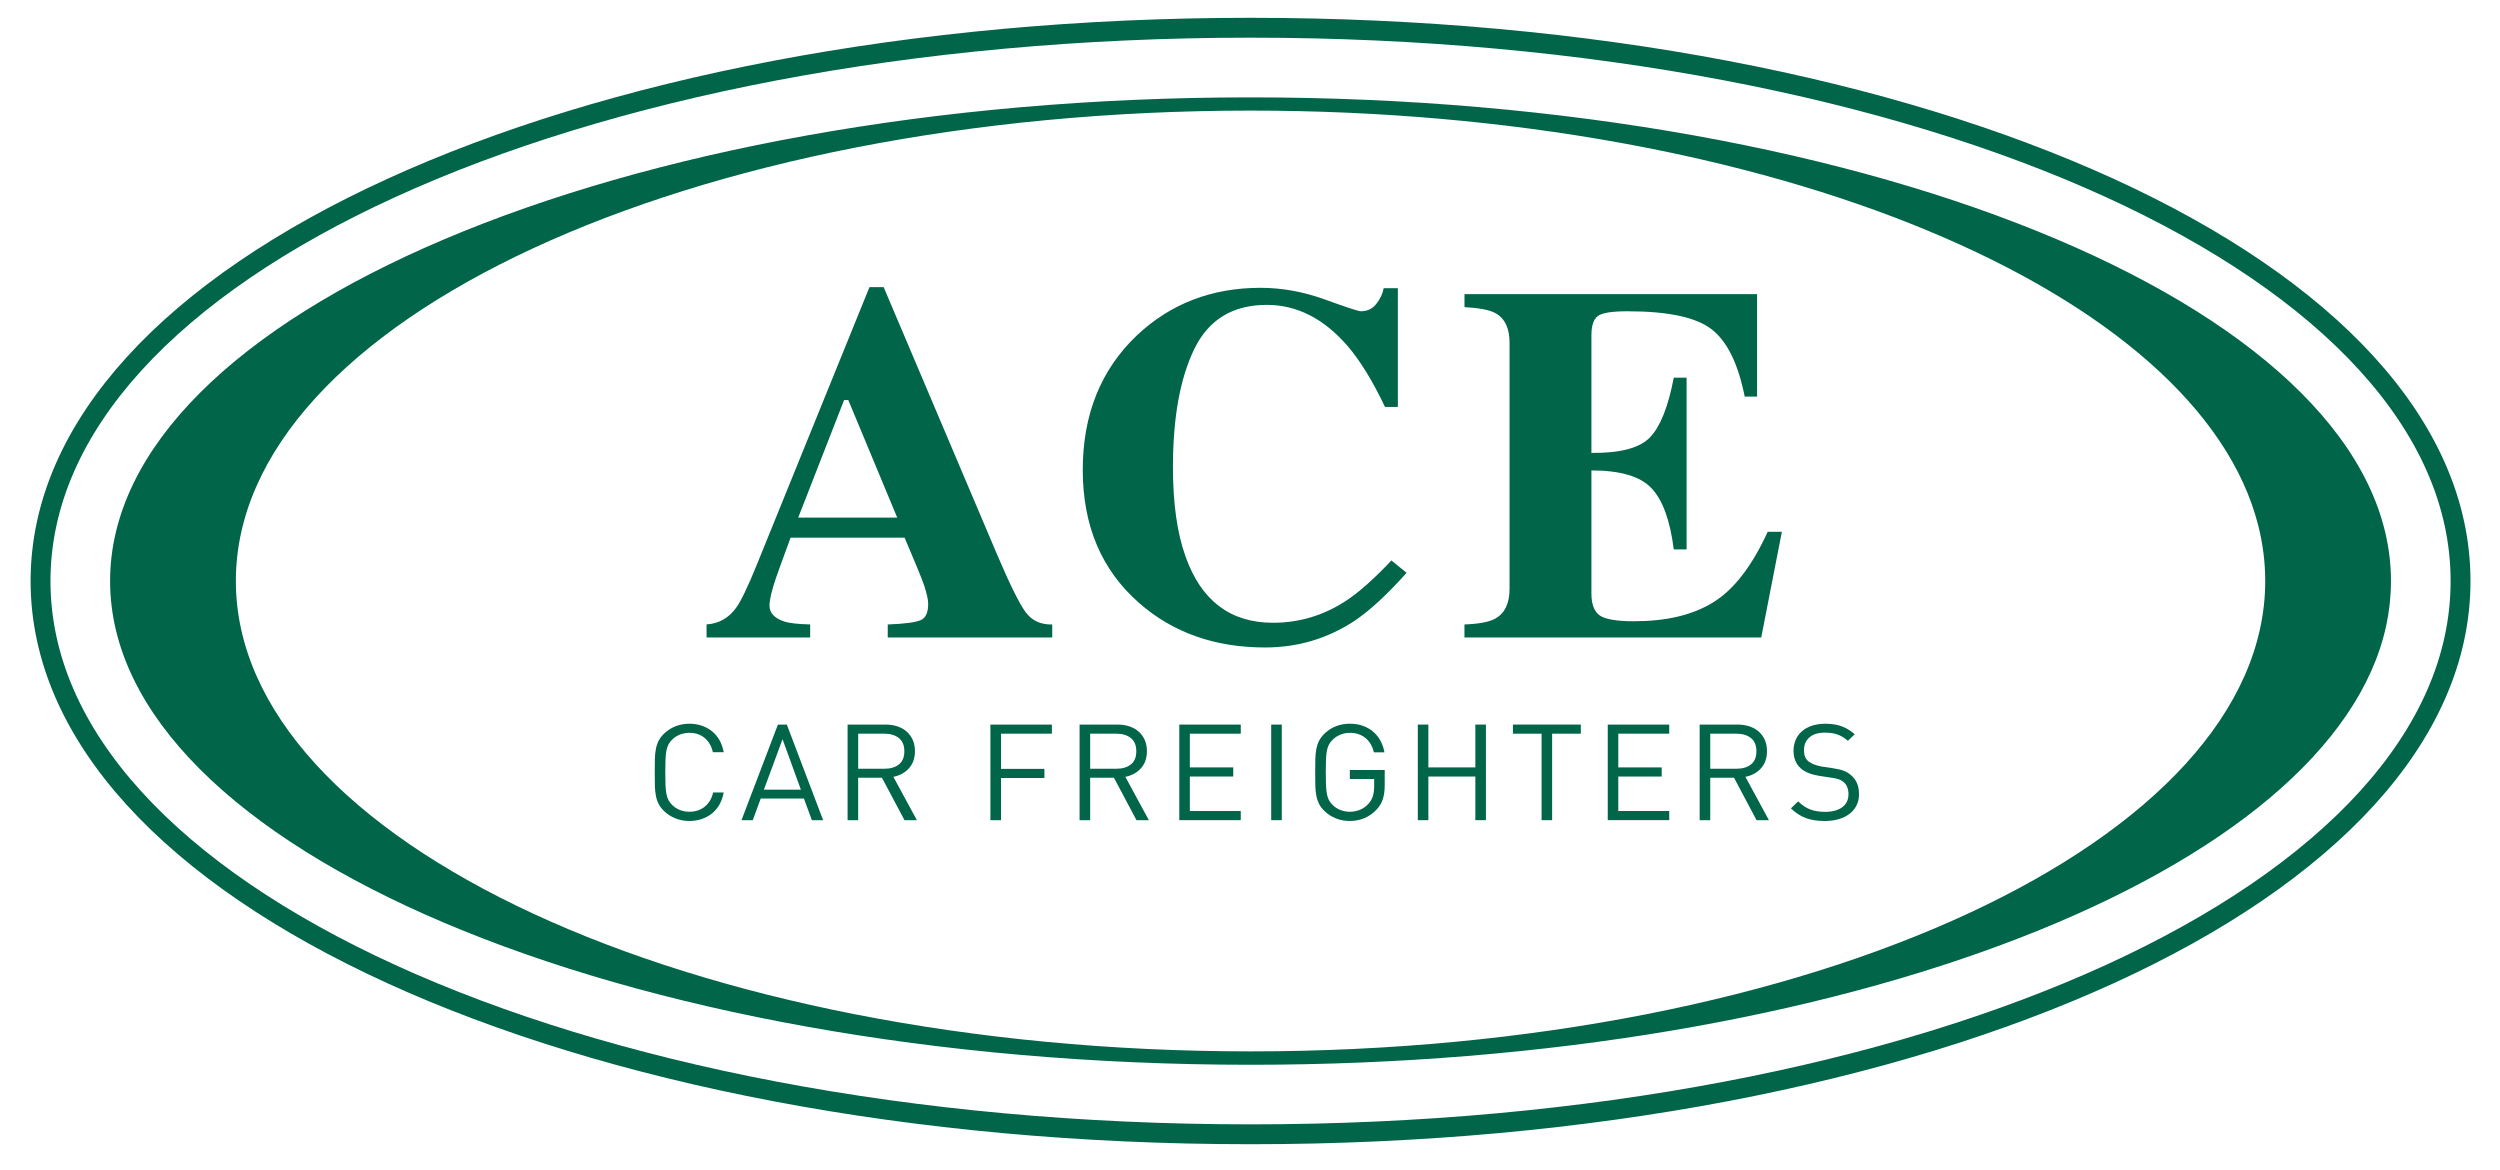
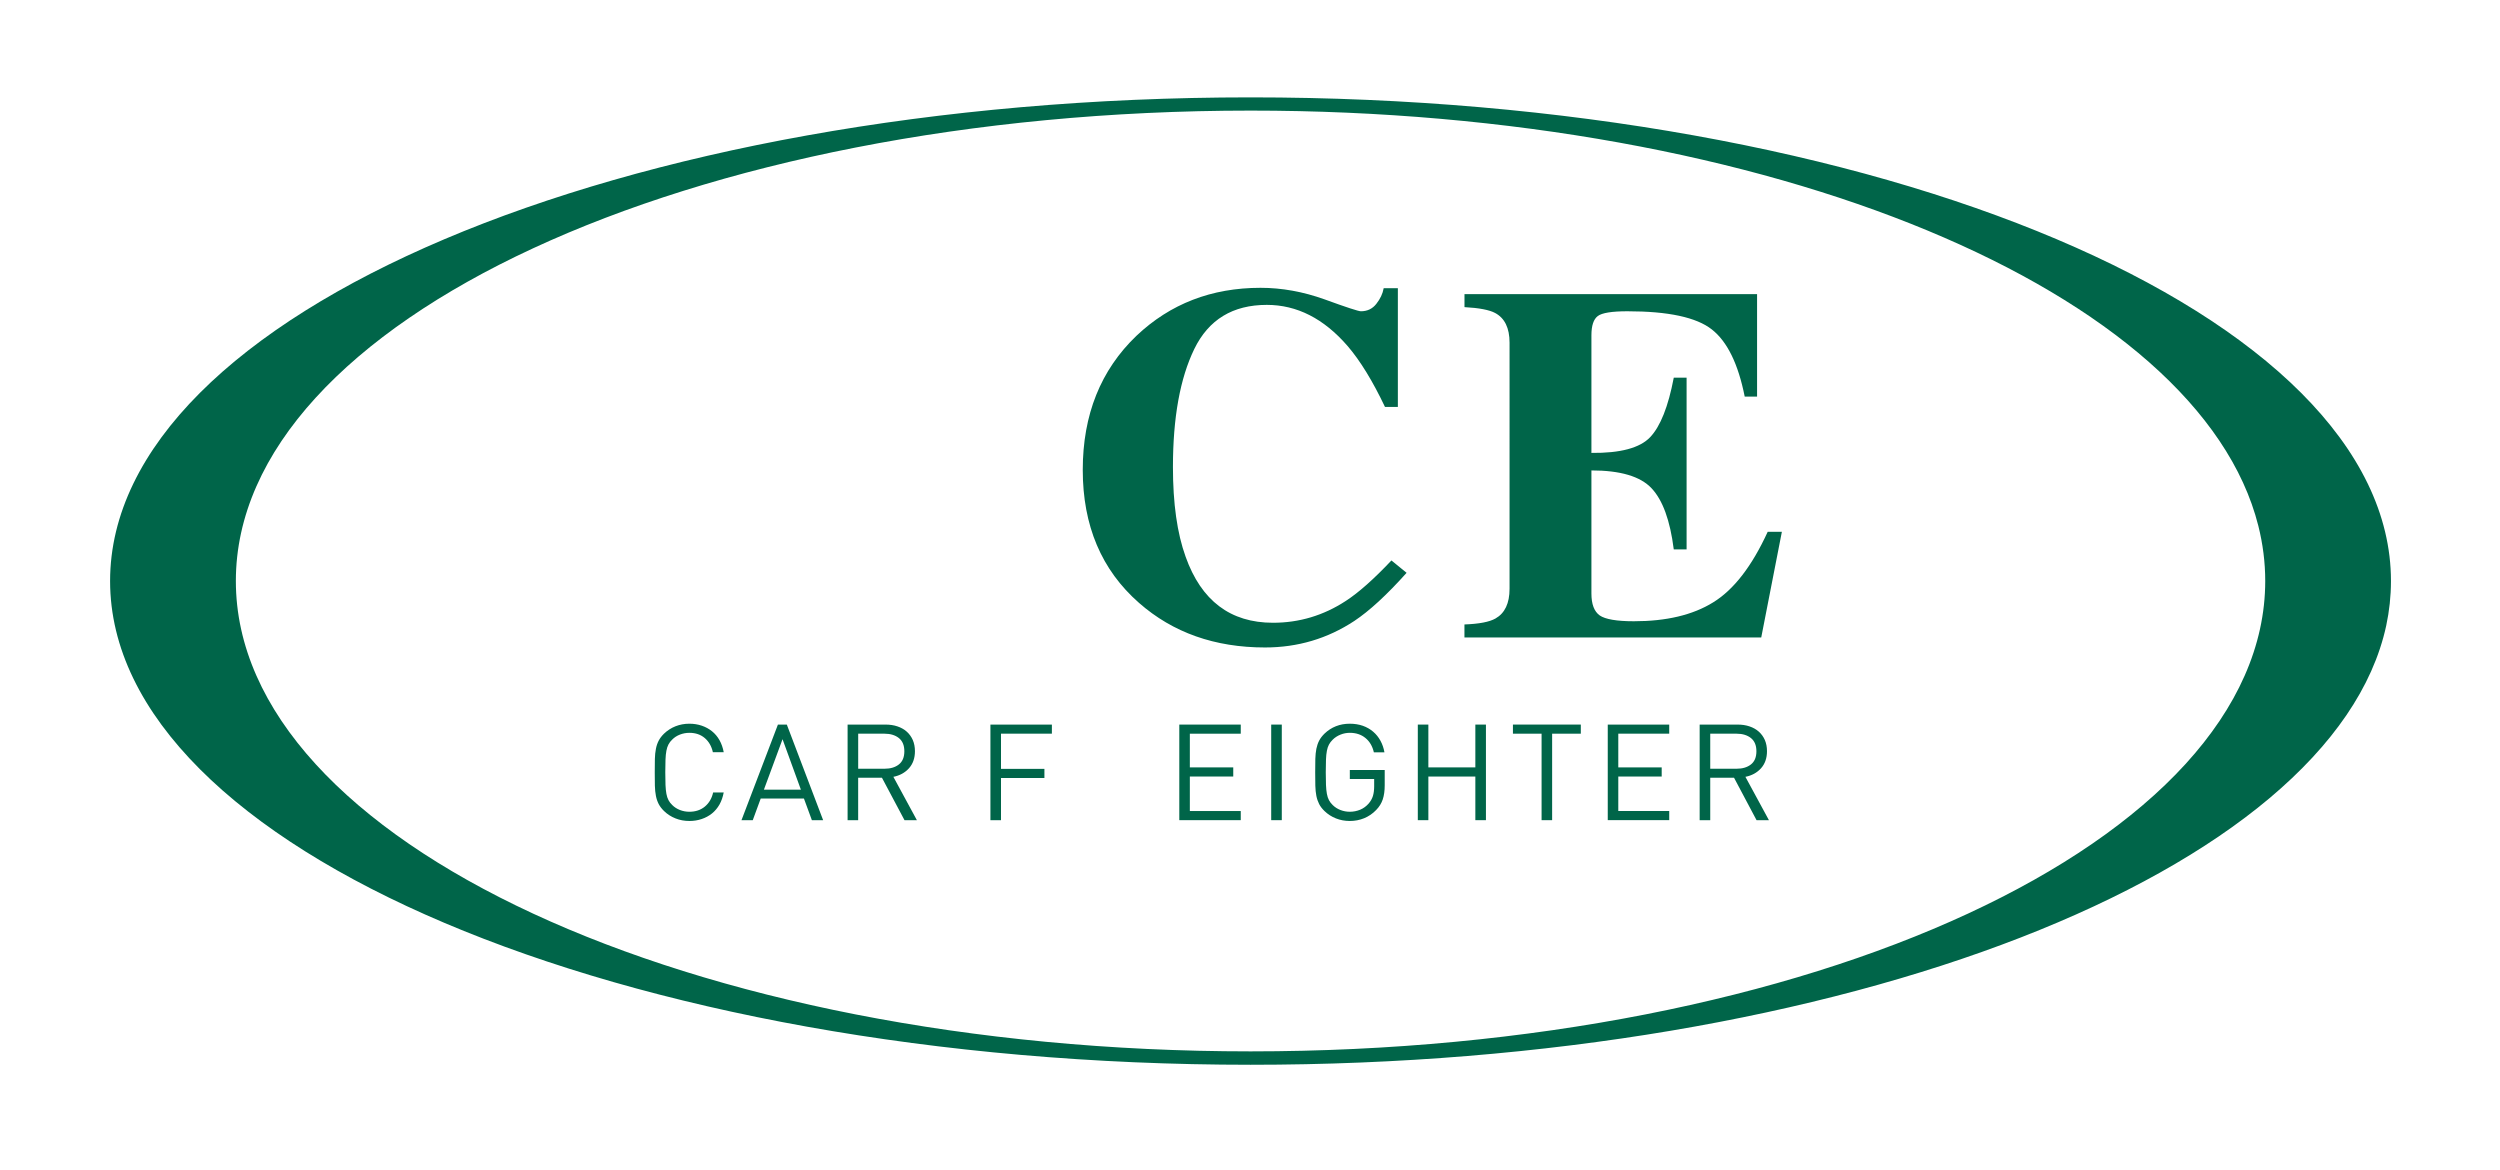
<svg xmlns="http://www.w3.org/2000/svg" version="1.1" id="Layer_1" x="0px" y="0px" width="185.949px" height="87px" viewBox="-30.724 -14.375 185.949 87" enable-background="new -30.724 -14.375 185.949 87" xml:space="preserve">
  <g>
    <path fill="#006549" d="M62.291-7.133c-46.771,0-84.826,16.134-84.826,35.976c0,19.838,38.055,35.979,84.826,35.979   c44.13,0,80.497-14.368,84.469-32.652c0.235-1.097,0.355-2.204,0.355-3.327C147.115,9.001,109.062-7.133,62.291-7.133z    M62.291,63.826c-41.682,0-75.472-15.668-75.472-34.987c0-19.334,33.79-34.988,75.472-34.988c38.69,0,70.581,13.486,74.958,30.883   c0.338,1.346,0.514,2.714,0.514,4.104C137.763,48.158,103.975,63.826,62.291,63.826z" />
-     <path fill="none" stroke="#006549" stroke-width="1.478" stroke-miterlimit="10" d="M62.291,69.993c-50.467,0-90-18.074-90-41.15   c0-23.075,39.533-41.155,90-41.155c50.467,0,90,18.081,90,41.155C152.291,51.919,112.758,69.993,62.291,69.993z" />
    <g>
-       <path fill="#006549" d="M21.829,32.069c0.908-0.058,1.64-0.468,2.196-1.232c0.355-0.482,0.863-1.537,1.53-3.176l8.392-20.679    h1.055l8.424,19.857c0.946,2.225,1.656,3.661,2.123,4.302c0.469,0.645,1.131,0.953,1.992,0.932v0.968H35.306v-0.968    c1.231-0.048,2.041-0.152,2.431-0.312c0.387-0.157,0.577-0.563,0.577-1.22c0-0.298-0.097-0.74-0.289-1.34    c-0.128-0.356-0.29-0.795-0.502-1.295l-0.962-2.288H28.08c-0.551,1.501-0.911,2.478-1.065,2.927    c-0.335,0.975-0.504,1.679-0.504,2.131c0,0.532,0.366,0.932,1.092,1.176c0.432,0.136,1.077,0.2,1.933,0.217v0.968H21.83    L21.829,32.069L21.829,32.069z M36.01,24.122l-3.637-8.74h-0.314l-3.411,8.74H36.01z" />
      <path fill="#006549" d="M67.809,7.896c1.614,0.589,2.509,0.881,2.688,0.881c0.482,0,0.865-0.184,1.152-0.554    c0.29-0.367,0.472-0.751,0.545-1.161h1.054v8.832h-0.957c-0.908-1.908-1.836-3.435-2.786-4.538    c-1.767-2.039-3.768-3.054-6.004-3.054c-2.53,0-4.326,1.093-5.391,3.275c-1.061,2.184-1.591,5.107-1.591,8.785    c0,2.712,0.313,4.931,0.943,6.674c1.165,3.273,3.333,4.91,6.498,4.91c1.946,0,3.755-0.537,5.421-1.627    c0.96-0.624,2.088-1.629,3.39-3.007l1.127,0.92c-1.476,1.648-2.774,2.841-3.893,3.583c-1.992,1.311-4.204,1.969-6.639,1.969    c-3.727,0-6.851-1.103-9.368-3.314c-2.793-2.45-4.187-5.744-4.187-9.891c0-4.103,1.331-7.43,4-9.983    c2.508-2.375,5.584-3.563,9.223-3.563C64.606,7.032,66.197,7.317,67.809,7.896z" />
      <path fill="#006549" d="M78.201,33.04v-0.968c1.081-0.039,1.854-0.185,2.307-0.442c0.7-0.396,1.048-1.131,1.048-2.209V11.113    c0-1.091-0.359-1.833-1.085-2.214c-0.416-0.221-1.174-0.372-2.267-0.43V7.501h21.762v7.623h-0.919    c-0.485-2.439-1.301-4.099-2.448-4.997c-1.15-0.902-3.24-1.35-6.279-1.35c-1.156,0-1.893,0.119-2.201,0.355    c-0.318,0.24-0.474,0.715-0.474,1.435v8.745c2.153,0.023,3.607-0.37,4.368-1.169c0.769-0.812,1.348-2.283,1.757-4.426h0.954    v12.772H93.77c-0.273-2.158-0.82-3.664-1.654-4.549c-0.829-0.883-2.317-1.325-4.471-1.325v9.156c0,0.794,0.206,1.338,0.62,1.632    c0.411,0.282,1.257,0.431,2.536,0.431c2.407,0,4.376-0.46,5.9-1.406c1.527-0.938,2.878-2.68,4.056-5.248h1.054l-1.535,7.86H78.201    z" />
    </g>
    <g>
      <path fill="#006549" d="M22.791,45.465c-0.15,0.263-0.336,0.484-0.559,0.665c-0.224,0.18-0.478,0.316-0.761,0.412    c-0.284,0.097-0.59,0.147-0.922,0.147c-0.365,0-0.707-0.063-1.028-0.191c-0.32-0.126-0.606-0.308-0.854-0.549    c-0.172-0.166-0.304-0.34-0.398-0.519c-0.093-0.183-0.163-0.381-0.206-0.606c-0.044-0.22-0.071-0.475-0.078-0.759    c-0.007-0.282-0.009-0.612-0.009-0.993c0-0.38,0.002-0.71,0.009-0.995c0.006-0.281,0.033-0.536,0.078-0.759    c0.043-0.223,0.113-0.425,0.206-0.604c0.094-0.18,0.226-0.353,0.398-0.521c0.249-0.239,0.535-0.421,0.854-0.549    c0.321-0.126,0.665-0.19,1.028-0.19c0.332,0,0.638,0.05,0.922,0.146c0.283,0.097,0.537,0.234,0.761,0.414    c0.223,0.179,0.409,0.399,0.559,0.663c0.148,0.264,0.252,0.561,0.315,0.895h-0.807c-0.097-0.44-0.298-0.79-0.601-1.05    c-0.304-0.26-0.686-0.39-1.149-0.39c-0.241,0-0.474,0.044-0.698,0.13c-0.223,0.087-0.416,0.211-0.573,0.37    c-0.119,0.112-0.212,0.233-0.28,0.363c-0.069,0.13-0.121,0.286-0.155,0.47c-0.034,0.183-0.059,0.402-0.067,0.659    s-0.016,0.569-0.016,0.944c0,0.372,0.006,0.687,0.016,0.943c0.011,0.258,0.033,0.476,0.067,0.658    c0.034,0.184,0.086,0.342,0.155,0.47c0.068,0.13,0.161,0.252,0.28,0.365c0.157,0.159,0.35,0.282,0.573,0.369    c0.224,0.087,0.457,0.13,0.698,0.13c0.461,0,0.85-0.13,1.16-0.39c0.31-0.26,0.515-0.609,0.61-1.047h0.787    C23.042,44.904,22.938,45.202,22.791,45.465z" />
      <path fill="#006549" d="M29.663,46.629l-0.59-1.608h-3.216l-0.59,1.608h-0.839l2.71-7.11h0.662l2.701,7.11H29.663z M27.481,40.606    l-1.386,3.754h2.751L27.481,40.606z" />
      <path fill="#006549" d="M36.552,46.629l-1.677-3.156h-1.769v3.156H32.32v-7.11h2.825c0.317,0,0.61,0.042,0.879,0.133    c0.27,0.09,0.5,0.219,0.694,0.391c0.191,0.17,0.342,0.378,0.451,0.623c0.106,0.247,0.16,0.524,0.16,0.831    c0,0.52-0.15,0.943-0.445,1.273c-0.297,0.328-0.682,0.541-1.159,0.635l1.749,3.226L36.552,46.629L36.552,46.629z M36.134,40.521    c-0.272-0.215-0.626-0.324-1.061-0.324h-1.965v2.606h1.965c0.435,0,0.789-0.105,1.061-0.319s0.407-0.539,0.407-0.979    C36.542,41.065,36.405,40.74,36.134,40.521z" />
      <path fill="#006549" d="M43.73,40.196v2.617h3.229v0.679H43.73v3.137h-0.787v-7.11h4.572v0.678H43.73z" />
-       <path fill="#006549" d="M53.806,46.629l-1.675-3.156h-1.769v3.156h-0.787v-7.11h2.825c0.315,0,0.61,0.042,0.879,0.133    c0.269,0.09,0.5,0.219,0.693,0.391c0.192,0.17,0.343,0.378,0.451,0.623c0.107,0.247,0.16,0.524,0.16,0.831    c0,0.52-0.15,0.943-0.445,1.273c-0.296,0.328-0.681,0.541-1.159,0.635l1.749,3.226L53.806,46.629L53.806,46.629z M53.387,40.521    c-0.272-0.215-0.626-0.324-1.061-0.324h-1.964v2.606h1.964c0.435,0,0.789-0.105,1.061-0.319c0.273-0.214,0.407-0.539,0.407-0.979    C53.794,41.065,53.66,40.74,53.387,40.521z" />
      <path fill="#006549" d="M56.992,46.629v-7.11h4.571v0.678h-3.787v2.506h3.229v0.679h-3.229v2.567h3.787v0.679h-4.571V46.629z" />
      <path fill="#006549" d="M63.828,46.629v-7.11h0.787v7.11H63.828z" />
      <path fill="#006549" d="M72.124,45.086c-0.097,0.29-0.26,0.552-0.487,0.783c-0.261,0.273-0.561,0.477-0.895,0.615    c-0.334,0.136-0.69,0.205-1.069,0.205c-0.366,0-0.707-0.063-1.029-0.191c-0.32-0.126-0.604-0.308-0.854-0.549    c-0.172-0.166-0.305-0.34-0.397-0.519c-0.092-0.183-0.162-0.381-0.207-0.606c-0.044-0.22-0.069-0.475-0.077-0.759    c-0.007-0.282-0.01-0.612-0.01-0.993c0-0.38,0.003-0.71,0.01-0.995c0.008-0.281,0.033-0.536,0.077-0.759    c0.045-0.223,0.115-0.425,0.207-0.604c0.093-0.18,0.226-0.353,0.397-0.521c0.51-0.49,1.139-0.739,1.884-0.739    c0.352,0,0.674,0.053,0.968,0.154c0.291,0.104,0.548,0.25,0.769,0.44c0.221,0.189,0.402,0.415,0.544,0.675    c0.142,0.261,0.24,0.546,0.295,0.858h-0.787c-0.103-0.453-0.312-0.808-0.625-1.063c-0.314-0.258-0.701-0.386-1.163-0.386    c-0.242,0-0.475,0.045-0.698,0.136c-0.225,0.09-0.416,0.215-0.575,0.374c-0.118,0.114-0.21,0.235-0.279,0.365    s-0.121,0.282-0.154,0.463c-0.034,0.179-0.059,0.397-0.067,0.654c-0.008,0.255-0.016,0.569-0.016,0.944    c0,0.372,0.007,0.687,0.016,0.943c0.011,0.258,0.033,0.476,0.067,0.658c0.033,0.184,0.085,0.342,0.154,0.47    c0.069,0.13,0.161,0.252,0.279,0.365c0.159,0.159,0.351,0.282,0.575,0.369c0.224,0.087,0.456,0.13,0.698,0.13    c0.268,0,0.525-0.052,0.771-0.152c0.246-0.104,0.453-0.258,0.627-0.456c0.151-0.174,0.257-0.36,0.32-0.564    c0.062-0.203,0.093-0.447,0.093-0.726v-0.538h-1.811v-0.67h2.595v1.131C72.271,44.443,72.221,44.795,72.124,45.086z" />
      <path fill="#006549" d="M79.012,46.629v-3.245h-3.495v3.245h-0.785v-7.11h0.785v3.184h3.495v-3.184h0.787v7.11H79.012z" />
      <path fill="#006549" d="M84.723,40.196v6.433h-0.785v-6.433h-2.131v-0.678h5.049v0.678H84.723z" />
      <path fill="#006549" d="M88.86,46.629v-7.11h4.572v0.678h-3.788v2.506h3.228v0.679h-3.228v2.567h3.788v0.679H88.86V46.629z" />
      <path fill="#006549" d="M99.927,46.629l-1.674-3.156h-1.77v3.156h-0.787v-7.11h2.825c0.315,0,0.61,0.042,0.879,0.133    c0.271,0.09,0.5,0.219,0.694,0.391c0.191,0.17,0.343,0.378,0.451,0.623c0.106,0.247,0.159,0.524,0.159,0.831    c0,0.52-0.149,0.943-0.444,1.273c-0.298,0.328-0.682,0.541-1.161,0.635l1.75,3.226L99.927,46.629L99.927,46.629z M99.51,40.521    c-0.272-0.215-0.626-0.324-1.061-0.324h-1.966v2.606h1.966c0.435,0,0.788-0.105,1.061-0.319c0.271-0.214,0.407-0.539,0.407-0.979    C99.917,41.065,99.781,40.74,99.51,40.521z" />
-       <path fill="#006549" d="M107.371,45.517c-0.121,0.247-0.294,0.46-0.517,0.633c-0.225,0.174-0.494,0.307-0.809,0.401    c-0.312,0.091-0.661,0.14-1.039,0.14c-0.551,0-1.023-0.073-1.418-0.221c-0.392-0.146-0.76-0.385-1.105-0.718l0.537-0.521    c0.303,0.293,0.611,0.496,0.922,0.609c0.312,0.113,0.672,0.17,1.086,0.17c0.539,0,0.96-0.115,1.271-0.344    c0.31-0.23,0.466-0.554,0.466-0.973c0-0.188-0.029-0.356-0.091-0.512c-0.057-0.152-0.143-0.278-0.262-0.379    c-0.118-0.099-0.239-0.171-0.367-0.215c-0.13-0.045-0.326-0.087-0.594-0.124l-0.859-0.13c-0.588-0.094-1.04-0.274-1.355-0.54    c-0.372-0.32-0.56-0.763-0.56-1.328c0-0.301,0.057-0.575,0.167-0.824c0.107-0.249,0.268-0.461,0.469-0.634    c0.203-0.174,0.449-0.309,0.739-0.405c0.29-0.094,0.616-0.146,0.983-0.146c0.468,0,0.872,0.062,1.21,0.185    c0.339,0.123,0.666,0.323,0.984,0.595l-0.509,0.488c-0.229-0.199-0.474-0.351-0.733-0.453c-0.263-0.104-0.59-0.153-0.984-0.153    c-0.496,0-0.879,0.118-1.147,0.357c-0.27,0.24-0.402,0.559-0.402,0.958c0,0.358,0.109,0.633,0.328,0.819    c0.119,0.093,0.265,0.173,0.44,0.239c0.176,0.067,0.359,0.116,0.555,0.151l0.805,0.118c0.173,0.029,0.327,0.056,0.462,0.087    c0.135,0.03,0.254,0.063,0.357,0.104c0.104,0.039,0.199,0.087,0.284,0.136s0.166,0.107,0.244,0.174    c0.413,0.339,0.619,0.811,0.619,1.408C107.553,44.985,107.492,45.267,107.371,45.517z" />
    </g>
  </g>
</svg>